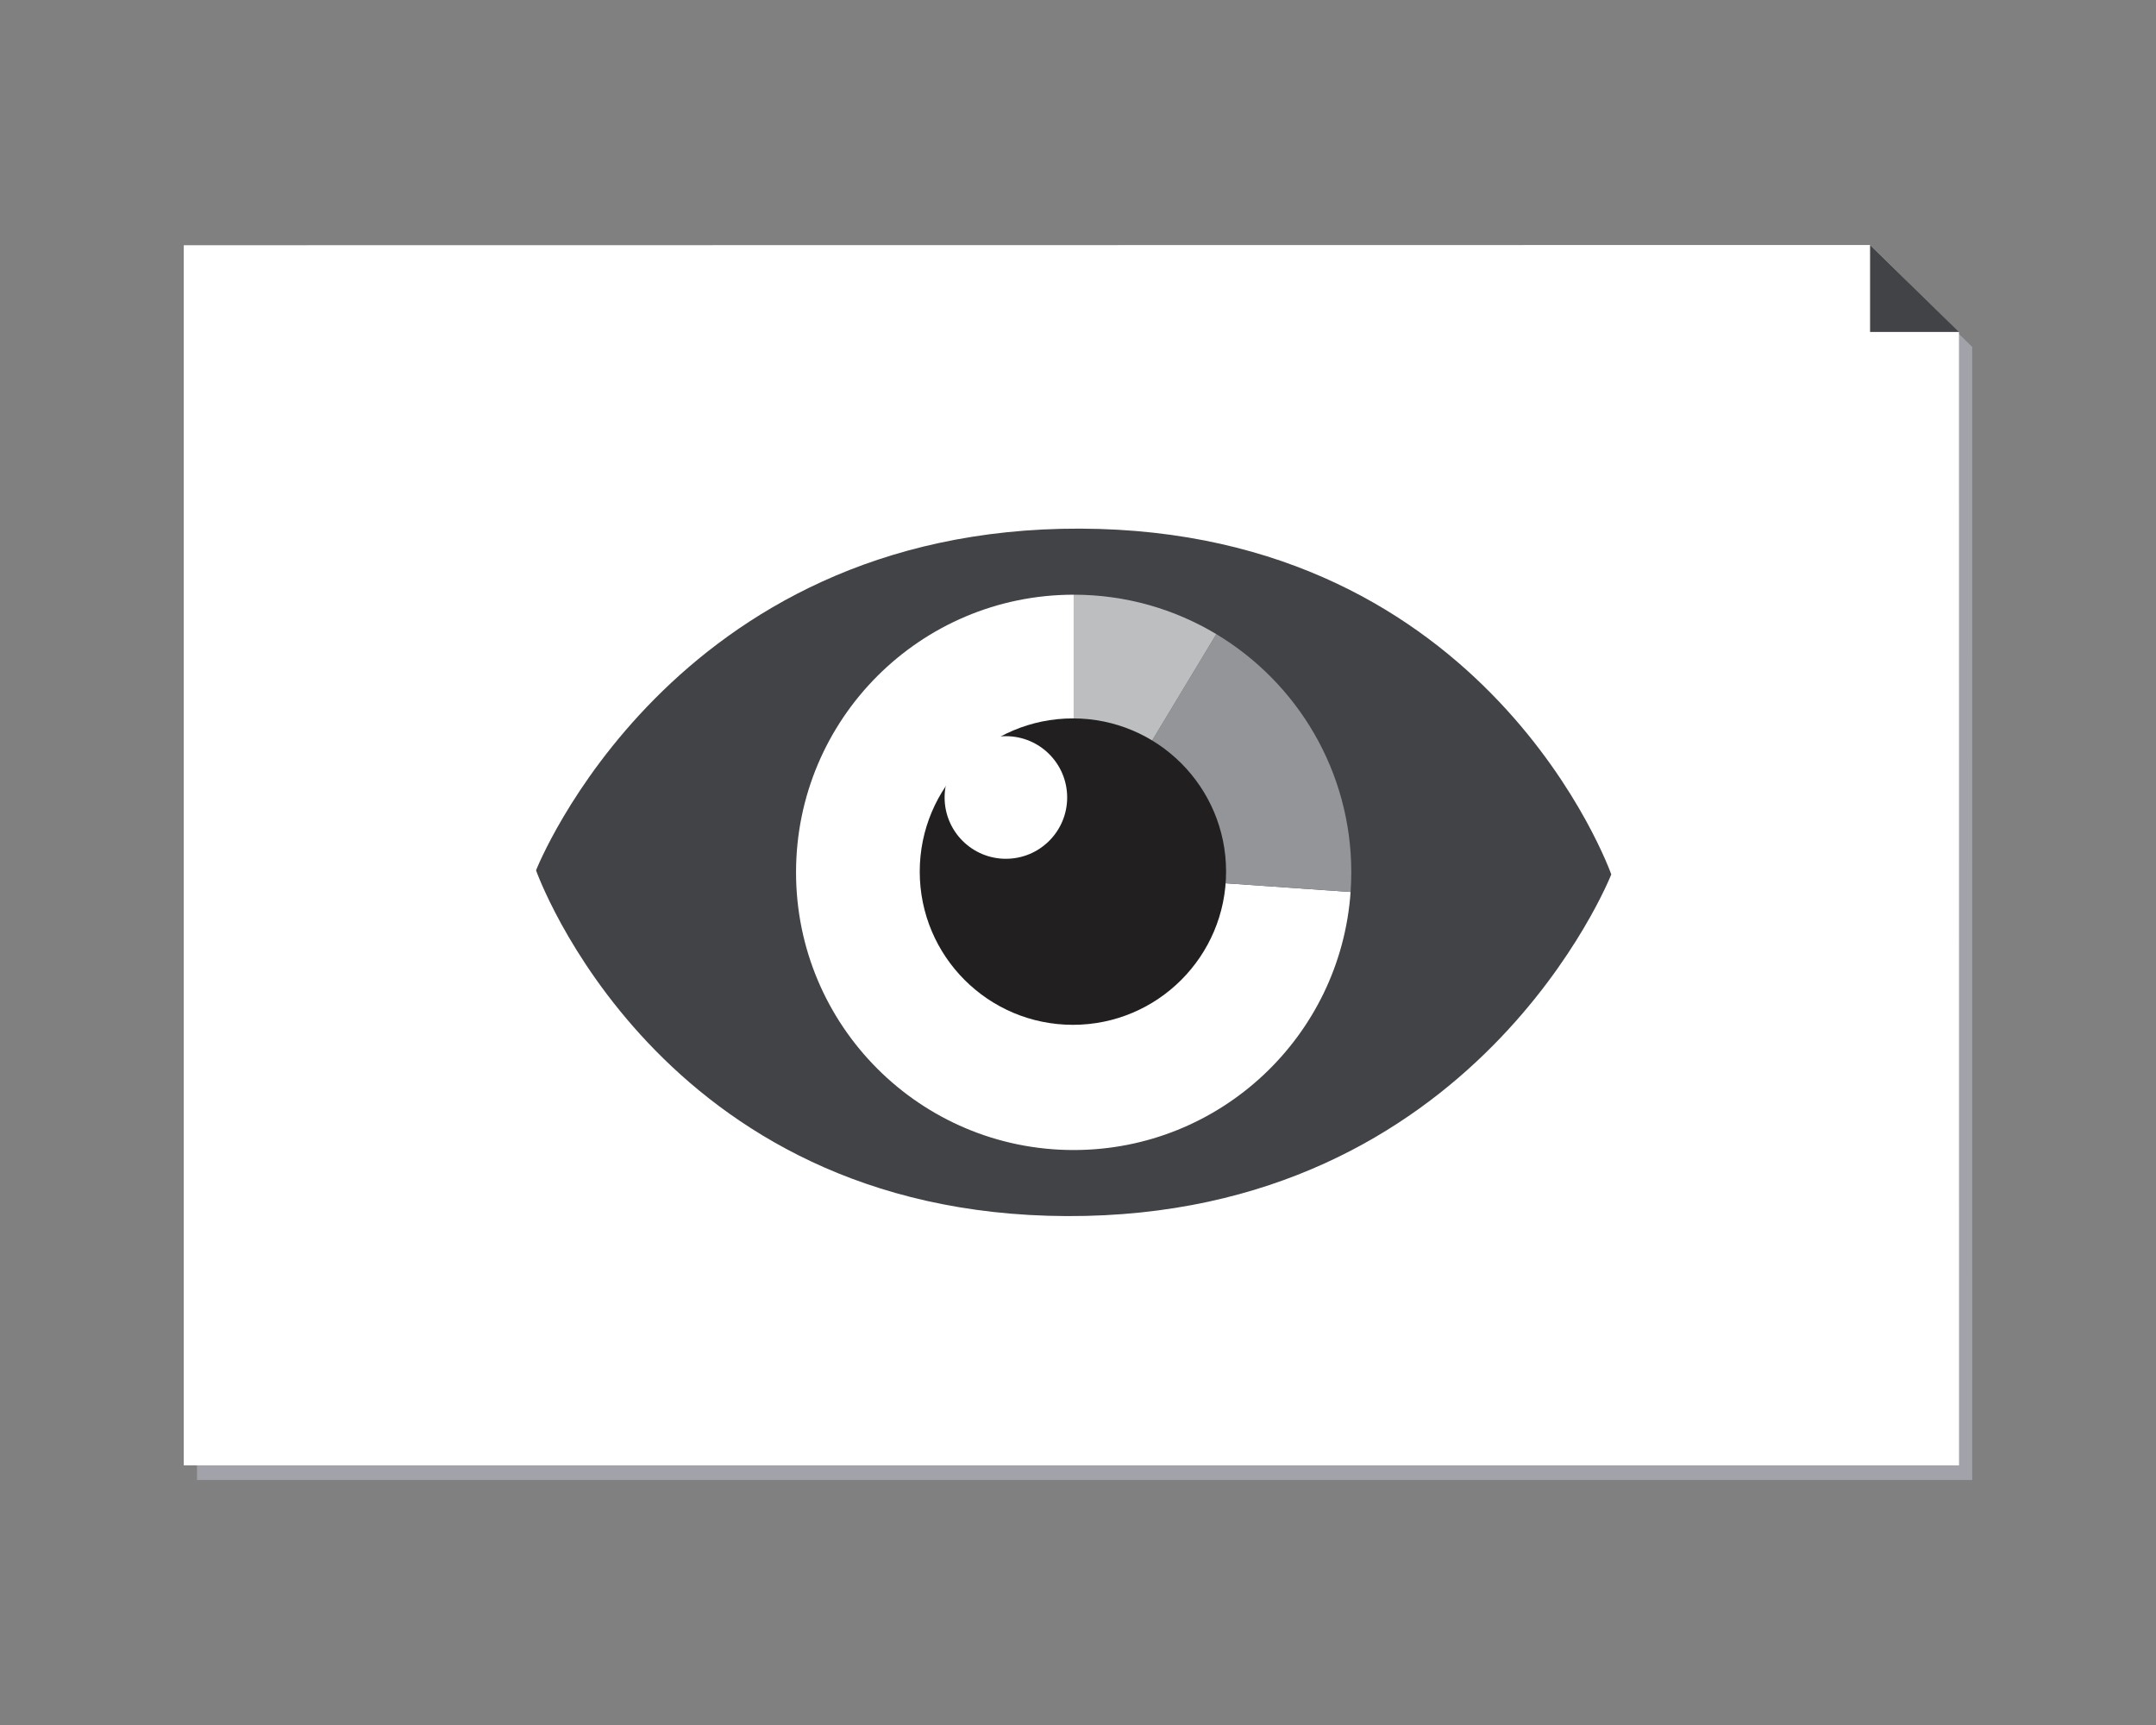
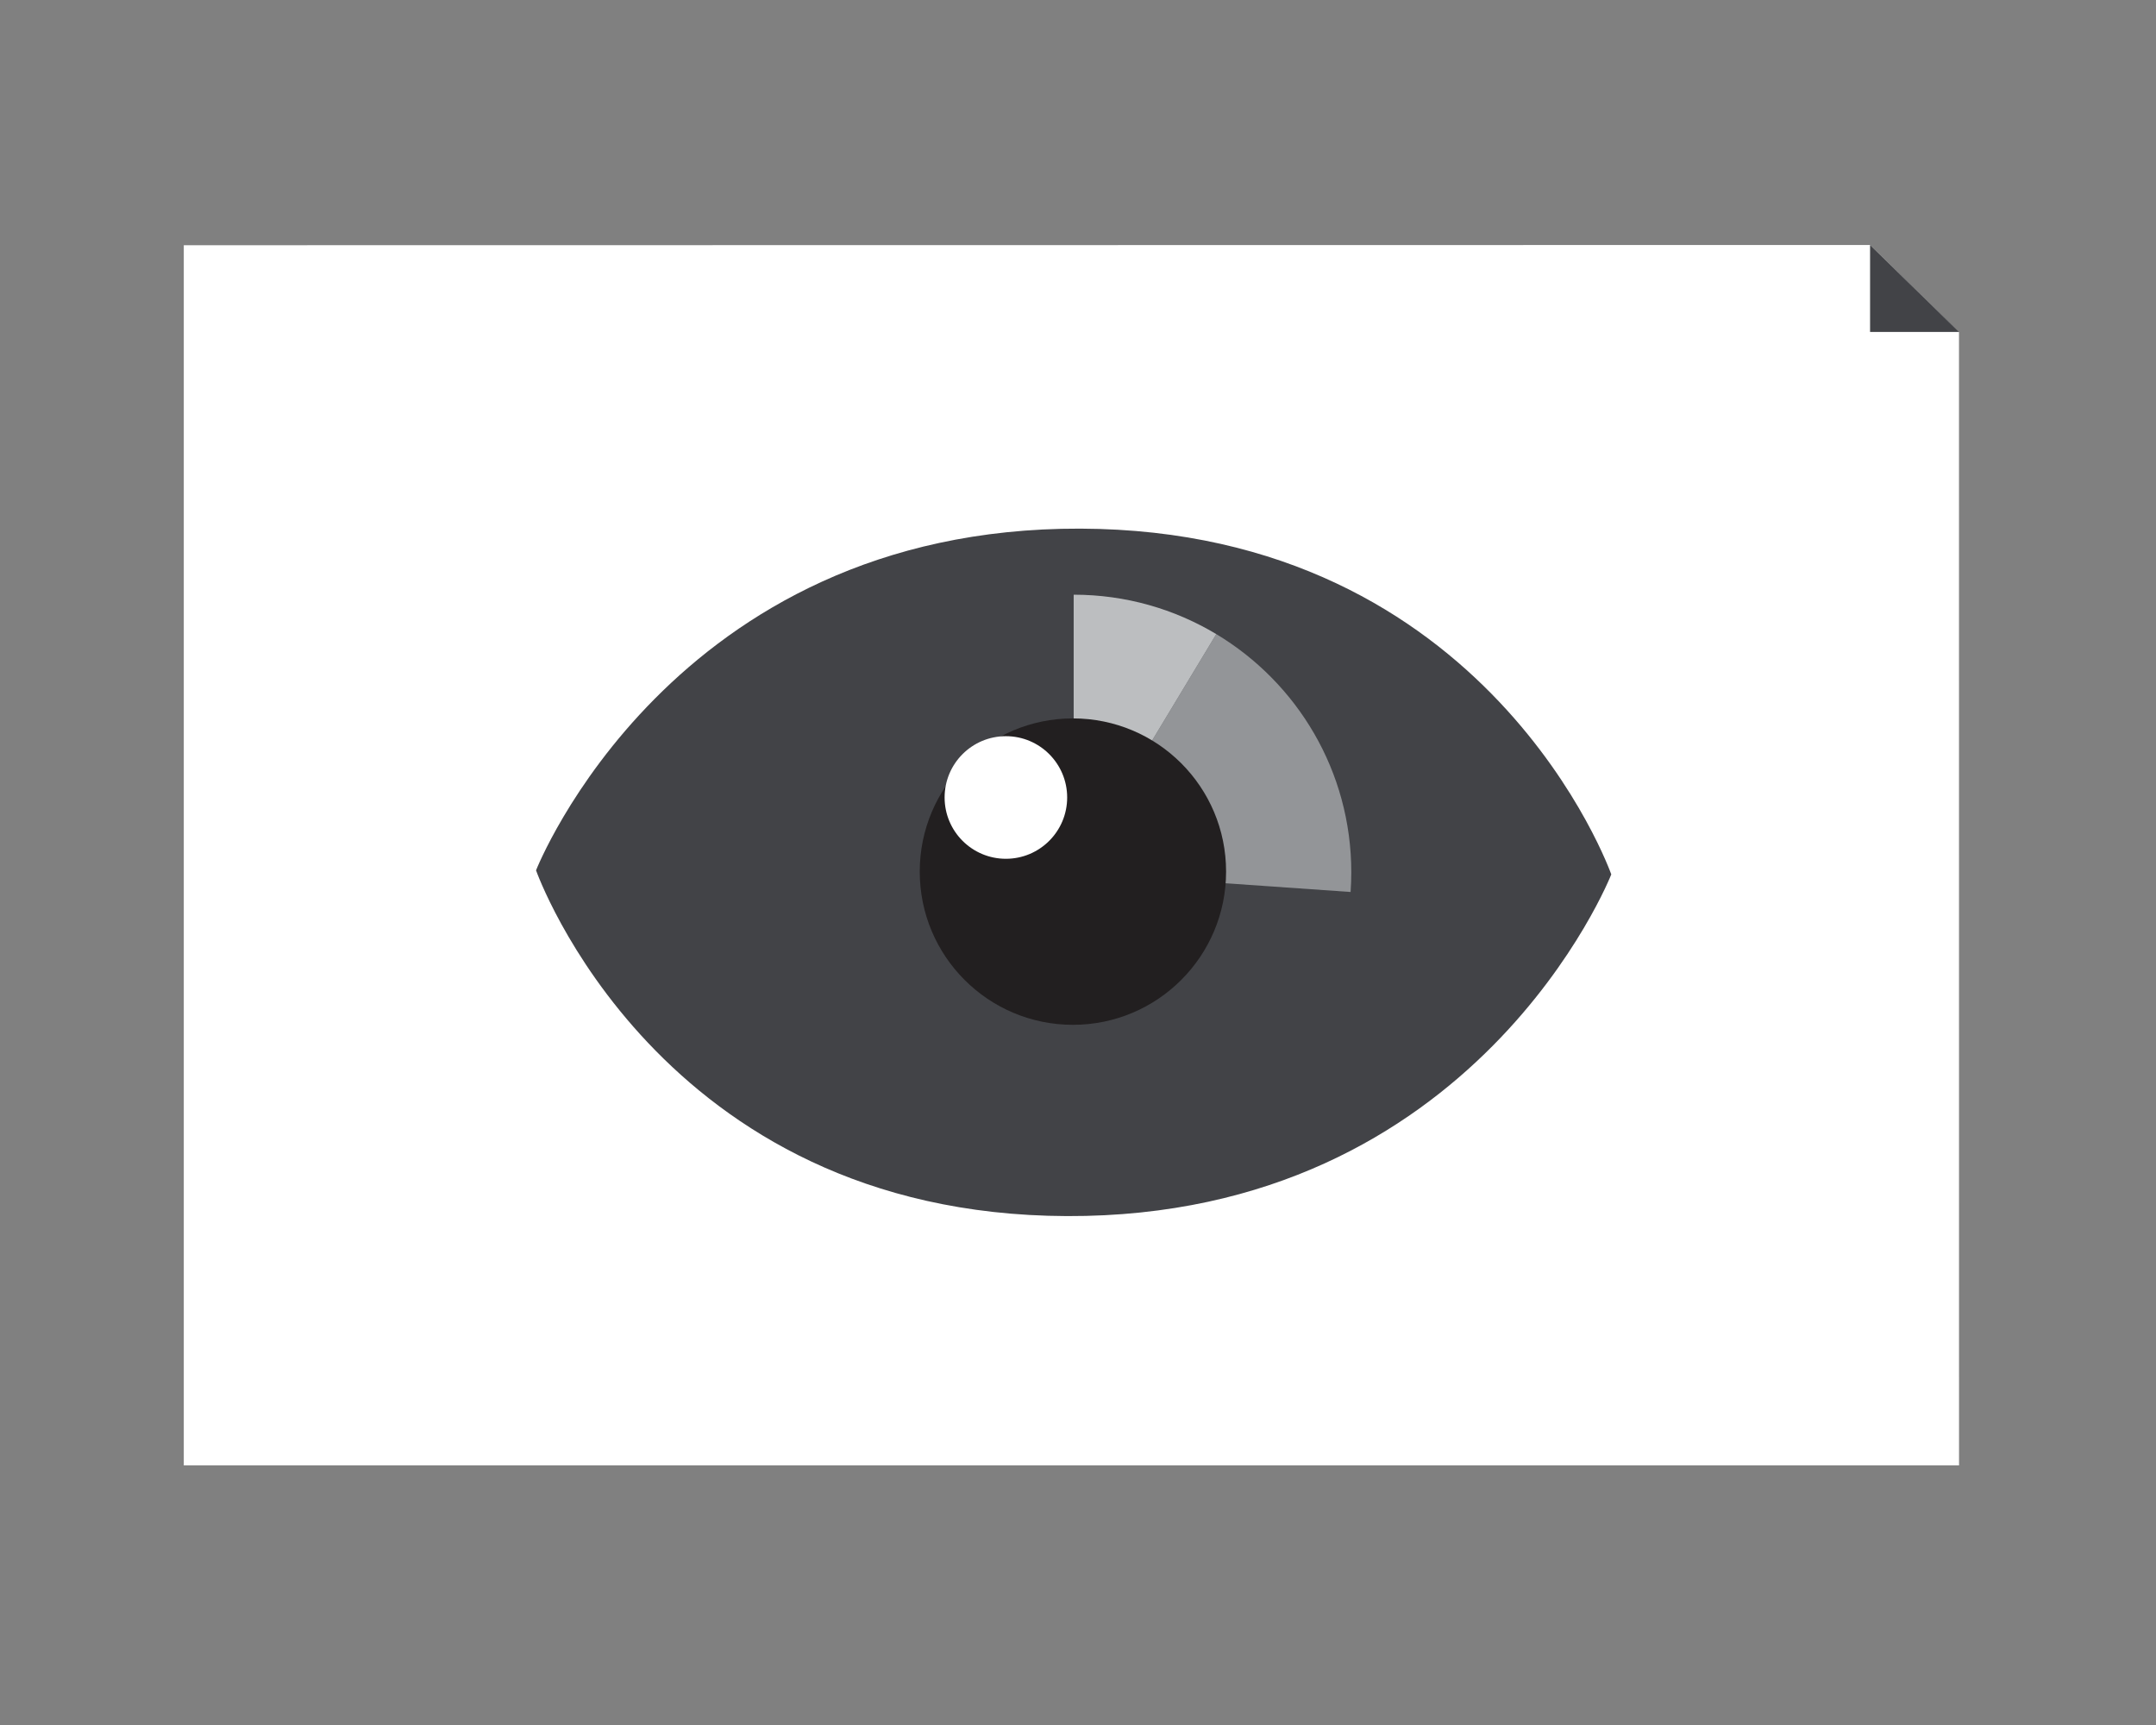
<svg xmlns="http://www.w3.org/2000/svg" version="1.1" x="0px" y="0px" width="350px" height="280px" viewBox="-29.835 -39.766 350 280" overflow="visible" enable-background="new -29.835 -39.766 350 280" xml:space="preserve">
  <rect x="-29.835" y="-39.766" width="350" height="280" fill="#808080" stroke="none" />
  <style type="text/css">


</style>
  <defs>
</defs>
-   <polygon fill="#A2A2AA" points="2.143,200.469 2.143,2.422 275.881,2.381 290.324,16.545 290.33,200.469 " />
  <polygon fill="#FFFFFF" points="0,198.09 0,0.039 273.74,0 288.182,14.164 288.189,198.09 " />
  <polygon fill="#424347" points="273.748,14.117 288.189,14.117 273.748,0.002 " />
-   <path fill="#424347" d="M231.736,102.166L231.736,102.166L231.736,102.166c-0.012-0.039-19.707-55.904-86.195-56.125  c-66.484-0.219-88.34,55.426-88.355,55.463h-0.002l0,0v0.004h0.002c0.012,0.031,19.711,55.9,86.193,56.121  C209.865,157.85,231.723,102.203,231.736,102.166L231.736,102.166L231.736,102.166z" />
-   <path fill="#FFFFFF" d="M144.463,101.885l44.955,3.135c-1.633,23.402-21.137,41.885-44.955,41.885  c-24.893,0-45.07-20.178-45.07-45.072c0-24.885,20.178-45.068,45.07-45.068v44.783V101.885z" />
+   <path fill="#424347" d="M231.736,102.166L231.736,102.166L231.736,102.166c-0.012-0.039-19.707-55.904-86.195-56.125  c-66.484-0.219-88.34,55.426-88.355,55.463h-0.002v0.004h0.002c0.012,0.031,19.711,55.9,86.193,56.121  C209.865,157.85,231.723,102.203,231.736,102.166L231.736,102.166L231.736,102.166z" />
  <path fill="#939598" d="M144.463,101.547l23.152-38.385c13.129,7.879,21.916,22.246,21.916,38.67c0,1.074-0.041,2.133-0.113,3.188  l-44.955-3.135V101.547z" />
  <path fill="#BCBEC0" d="M144.463,101.547V56.764c8.463,0,16.385,2.338,23.152,6.398L144.463,101.547z" />
  <path fill="#221F20" d="M169.205,101.715c0-13.738-11.129-24.871-24.865-24.871c-13.734,0-24.867,11.133-24.867,24.871  c0,13.732,11.133,24.867,24.867,24.867C158.076,126.582,169.205,115.447,169.205,101.715z" />
  <path fill="#FFFFFF" d="M143.406,89.68c0-5.496-4.451-9.949-9.947-9.949c-5.498,0-9.949,4.453-9.949,9.949  c0,5.494,4.451,9.951,9.949,9.951C138.955,99.631,143.406,95.174,143.406,89.68z" />
</svg>